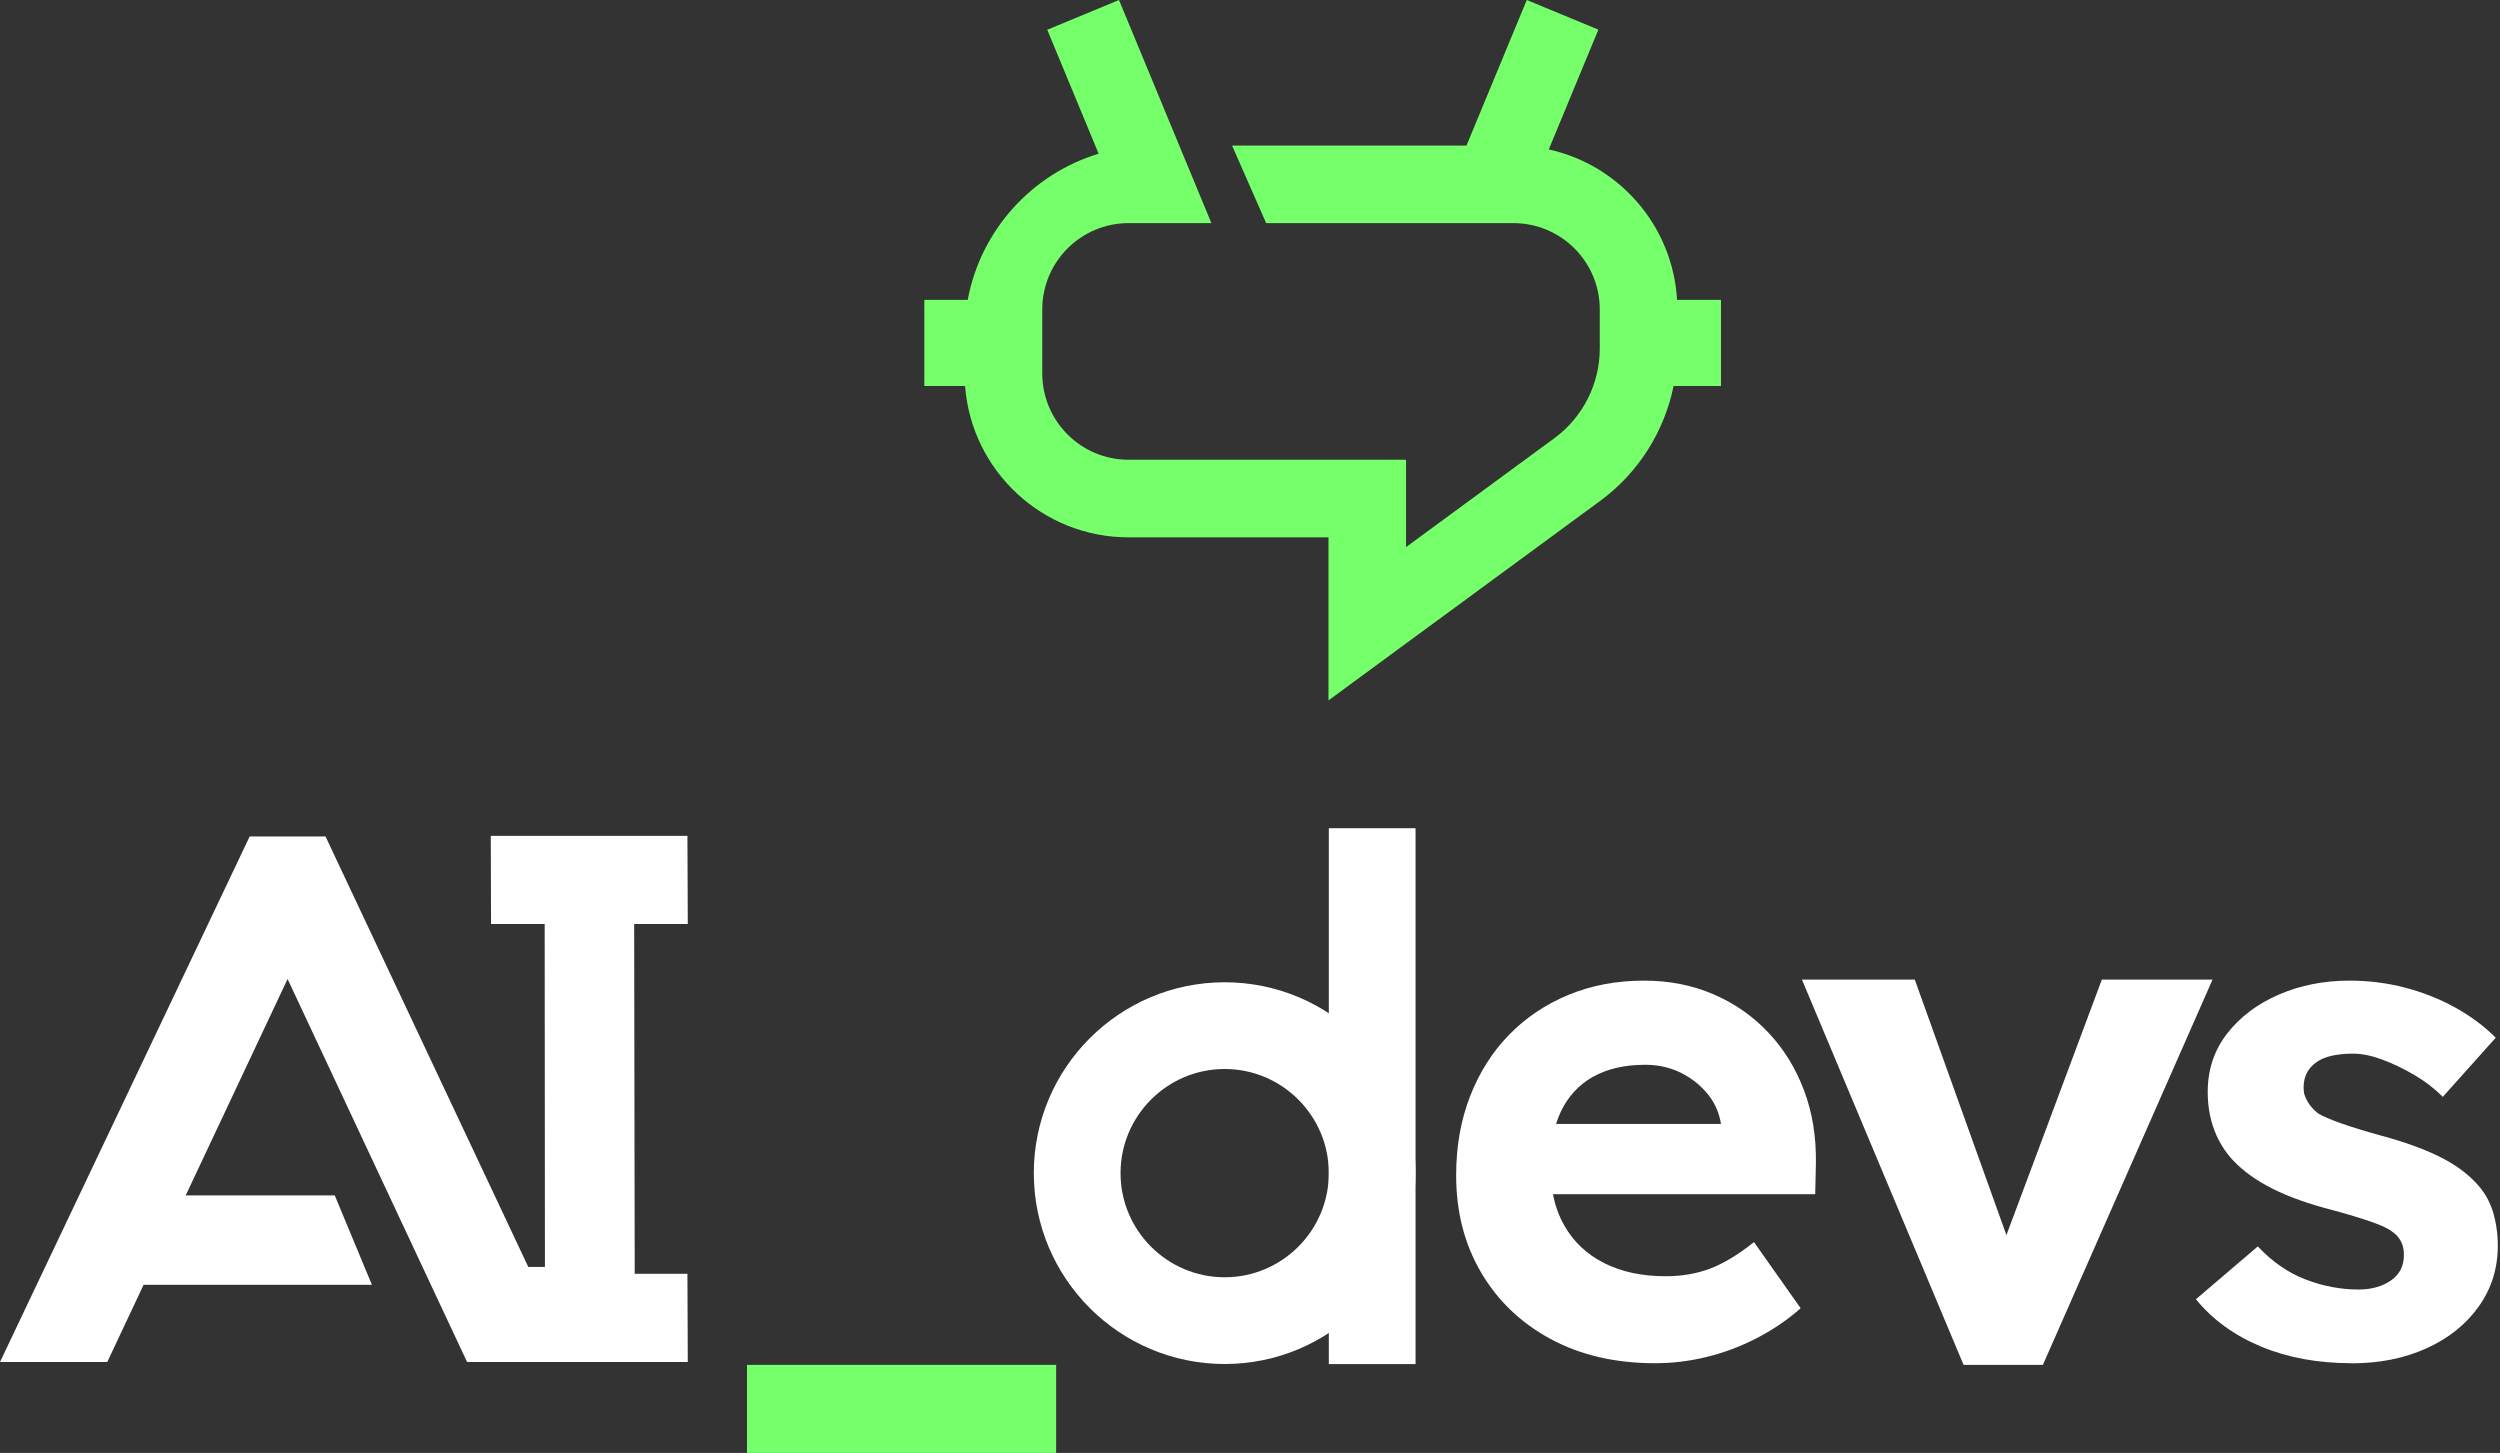
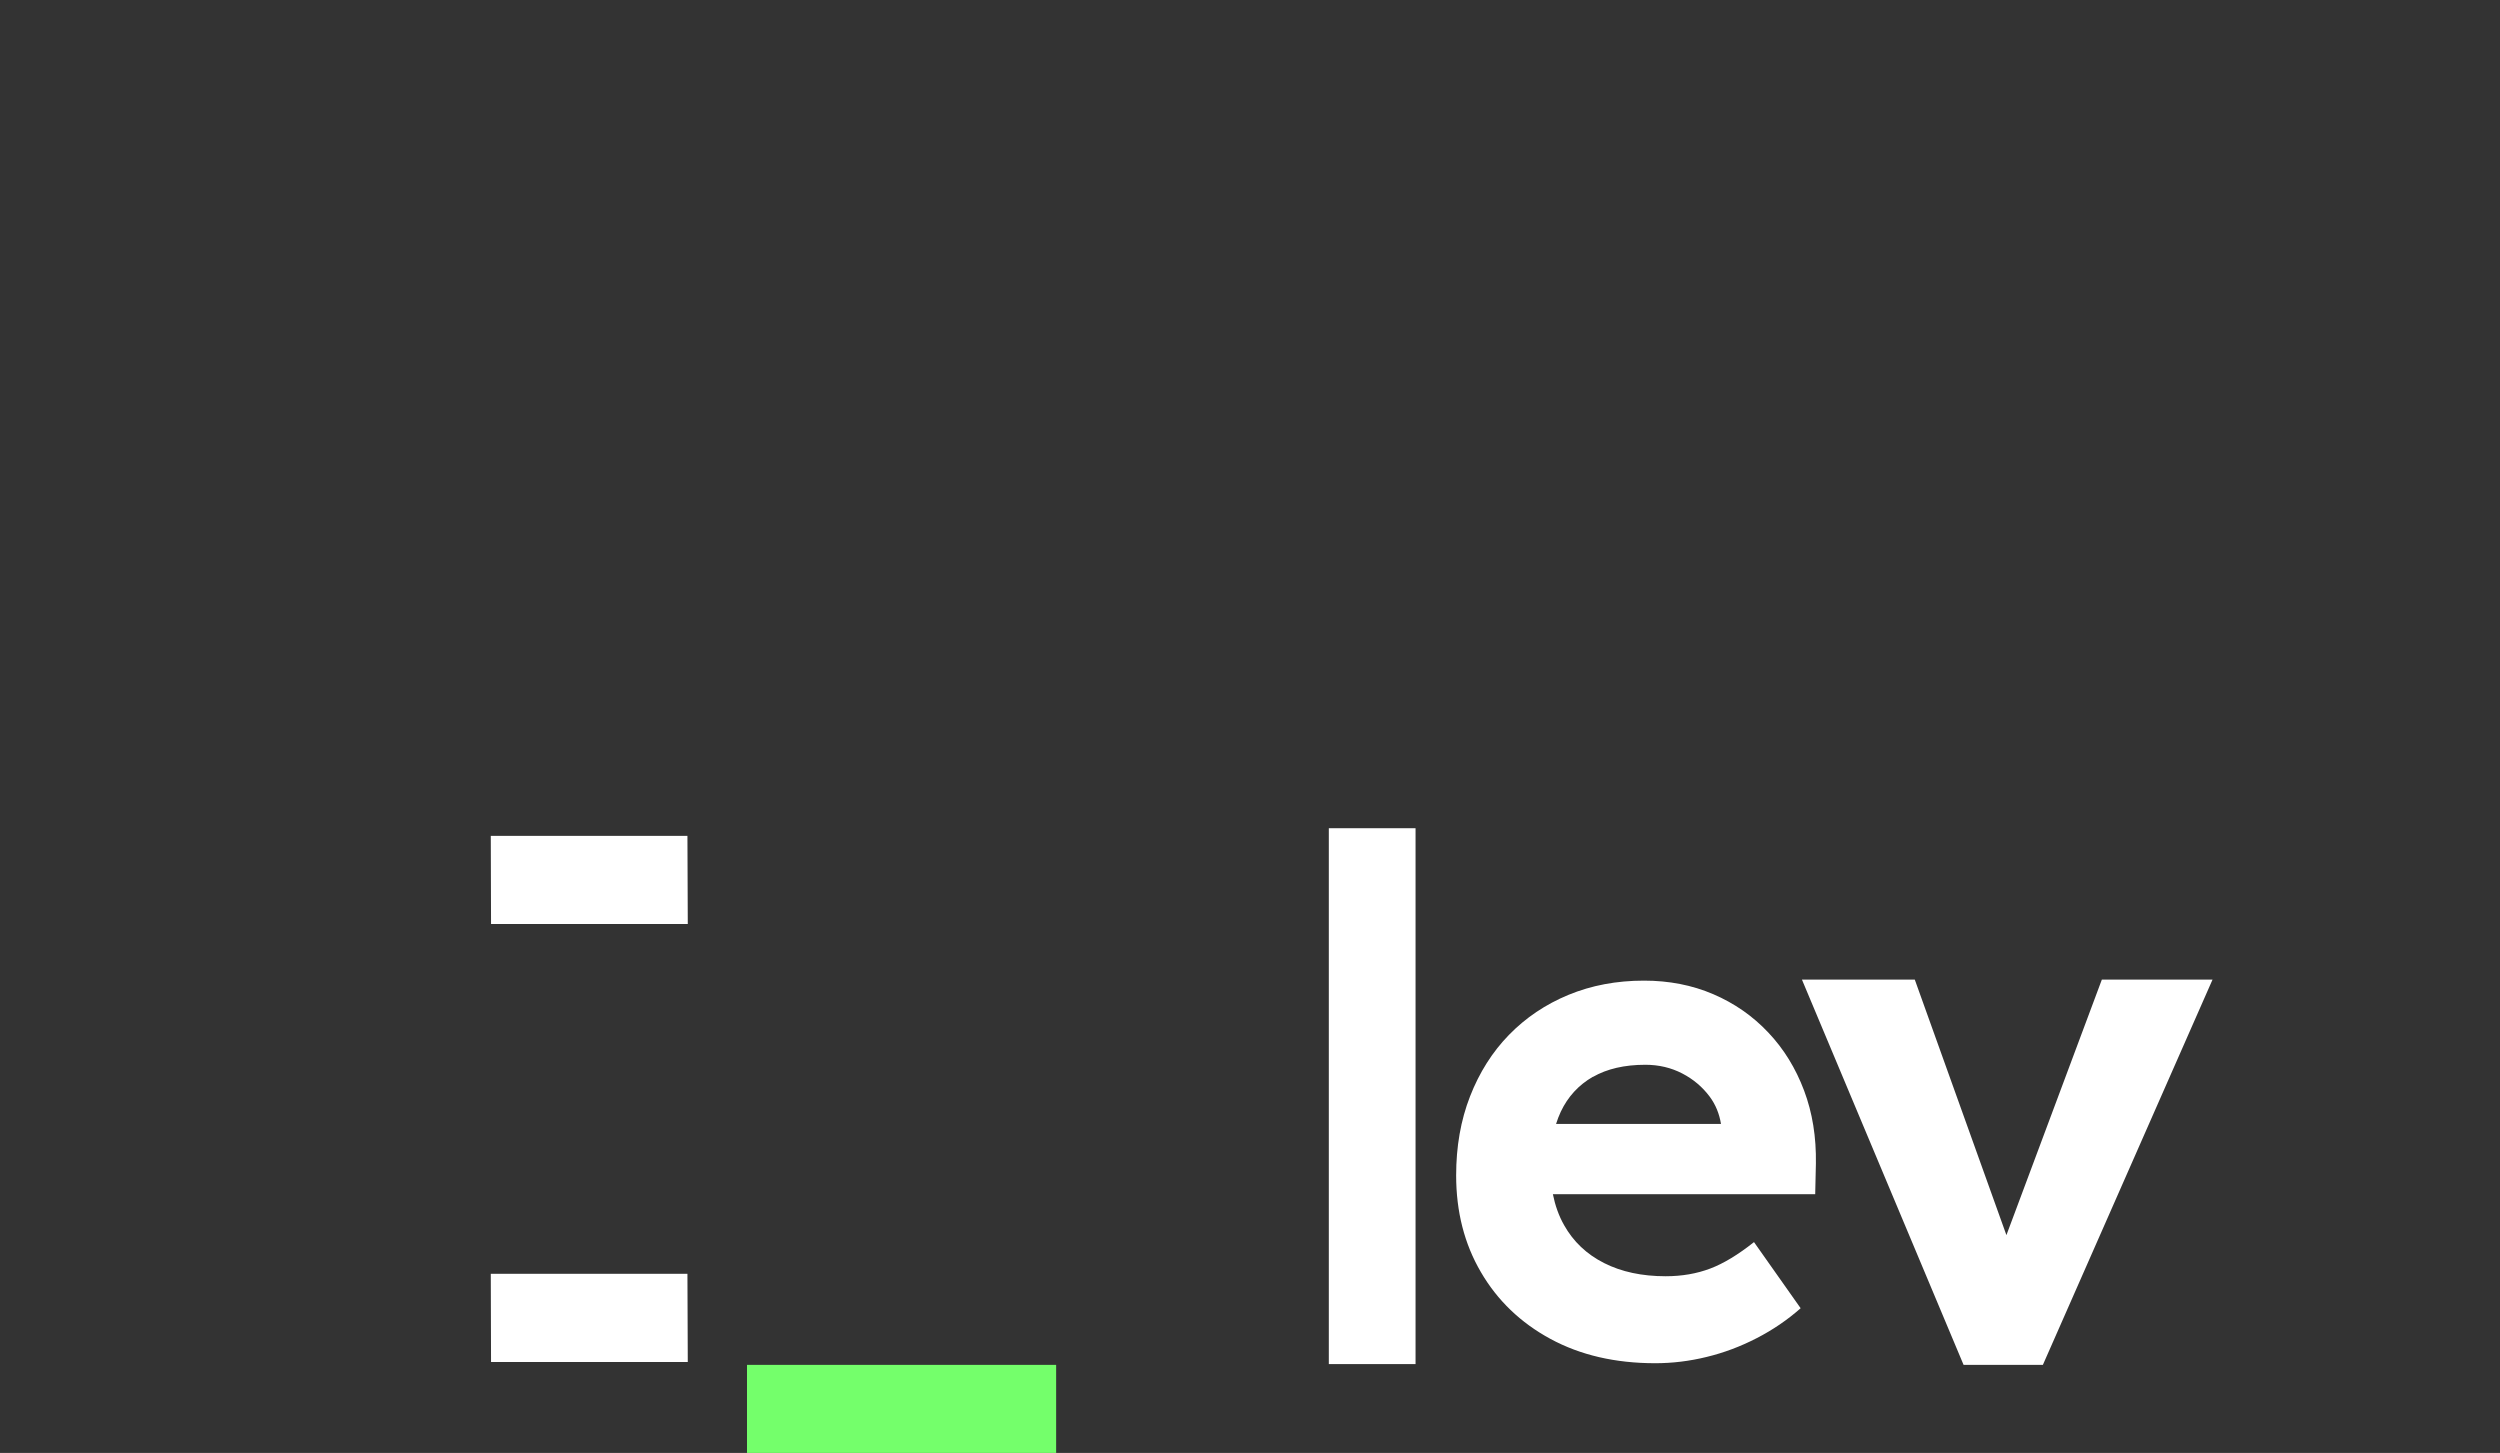
<svg xmlns="http://www.w3.org/2000/svg" width="659" height="383" viewBox="0 0 659 383" fill="none">
  <rect x="0" y="0" width="659" height="383" fill="#333333" stroke="none" />
-   <path fill-rule="evenodd" clip-rule="evenodd" d="M386.56 38.385L402.459 0L421.333 7.818L408.255 39.393C426.829 43.478 440.933 59.51 442.077 79.039H453.651V101.741H441.16C438.714 113.768 431.856 124.662 421.814 132.033C415.269 136.827 366.502 172.641 366.502 172.641L350.231 184.594H350.186V141.645H297.487C274.742 141.645 256.085 124.072 254.391 101.741H243.653V79.039H255.097C258.497 60.687 272 45.846 289.602 40.521L276.058 7.843L294.965 0.003L319.326 58.814H297.51C284.921 58.814 274.74 69.017 274.74 81.584V98.423C274.74 111.012 284.943 121.193 297.51 121.193H370.638V144.213C378.553 138.398 388.006 131.46 395.711 125.806L395.825 125.722L395.912 125.658L395.937 125.64L395.989 125.601C402.577 120.767 407.843 116.902 409.701 115.534C417.223 110.035 421.7 101.195 421.7 91.878V81.584C421.7 68.995 411.497 58.814 398.93 58.814H333.756L324.78 38.385H386.56Z" fill="#74FF6B" />
-   <path d="M322.825 359.551C295.079 359.551 272.513 336.985 272.513 309.239C272.513 281.492 295.079 258.927 322.825 258.927C350.572 258.927 373.138 281.492 373.138 309.239C373.138 336.985 350.572 359.551 322.825 359.551ZM322.825 281.787C307.691 281.787 295.374 294.104 295.374 309.239C295.374 324.373 307.691 336.69 322.825 336.69C337.96 336.69 350.277 324.373 350.277 309.239C350.277 294.104 337.96 281.787 322.825 281.787Z" fill="white" />
  <path d="M373.138 218.318H350.277V359.574H373.138V218.318Z" fill="white" />
  <path d="M478.489 314.783L478.67 306.716C478.784 299.74 477.761 293.331 475.557 287.468C473.353 281.606 470.217 276.492 466.104 272.152C462.013 267.812 457.173 264.448 451.605 262.062C446.038 259.676 439.948 258.495 433.358 258.495C426.131 258.495 419.518 259.744 413.451 262.244C407.406 264.744 402.18 268.266 397.771 272.788C393.362 277.311 389.954 282.719 387.499 289.014C385.045 295.308 383.841 302.262 383.841 309.829C383.841 319.374 386 327.873 390.363 335.326C394.703 342.78 400.816 348.666 408.702 352.938C416.587 357.21 425.79 359.346 436.312 359.346C440.834 359.346 445.356 358.801 449.878 357.687C454.401 356.597 458.809 354.938 463.081 352.733C467.354 350.529 471.217 347.893 474.648 344.848L462.354 327.418C458.196 330.713 454.355 333.054 450.81 334.395C447.265 335.735 443.356 336.417 439.062 336.417C432.835 336.417 427.404 335.258 422.836 332.94C418.246 330.622 414.723 327.282 412.292 322.942C410.883 320.465 409.929 317.715 409.338 314.783H478.511H478.489ZM419.882 283.878C423.609 281.742 428.222 280.674 433.721 280.674C437.266 280.674 440.516 281.446 443.447 282.969C446.379 284.492 448.788 286.537 450.697 289.105C452.242 291.195 453.219 293.604 453.651 296.263H410.179C410.542 295.127 410.951 294.059 411.428 293.036C413.315 289.059 416.132 286.014 419.859 283.855L419.882 283.878Z" fill="white" />
  <path d="M517.598 359.778L474.989 258.222H504.736L528.892 325.578L554.048 258.222H583.226L538.504 359.778H517.575H517.598Z" fill="white" />
-   <path d="M619.904 359.346C610.973 359.346 602.997 357.869 595.975 354.938C588.953 352.006 583.226 347.848 578.84 342.485L595.157 328.555C598.952 332.599 603.133 335.486 607.723 337.258C612.314 339.031 616.995 339.917 621.744 339.917C623.449 339.917 625.039 339.712 626.517 339.281C627.994 338.849 629.266 338.235 630.38 337.44C631.47 336.644 632.311 335.69 632.857 334.599C633.402 333.508 633.675 332.213 633.675 330.736C633.675 328.055 632.584 325.964 630.38 324.51C629.402 323.782 627.607 322.942 624.971 322.033C622.335 321.124 619.017 320.101 614.972 319.01C608.746 317.419 603.474 315.556 599.202 313.42C594.929 311.284 591.43 308.807 588.748 305.989C586.544 303.671 584.862 300.967 583.703 297.922C582.544 294.877 581.954 291.513 581.954 287.832C581.954 281.969 583.658 276.833 587.089 272.425C590.521 268.016 595.066 264.608 600.747 262.153C606.428 259.699 612.632 258.495 619.358 258.495C624.38 258.495 629.243 259.108 633.947 260.335C638.651 261.562 643.06 263.312 647.15 265.562C651.241 267.834 654.831 270.493 657.876 273.538L643.923 289.127C641.719 286.923 639.22 284.991 636.402 283.355C633.584 281.696 630.766 280.356 627.971 279.31C625.153 278.265 622.585 277.742 620.267 277.742C618.177 277.742 616.313 277.924 614.677 278.288C613.018 278.651 611.655 279.242 610.541 280.038C609.45 280.833 608.609 281.787 608.064 282.878C607.337 284.332 607.087 286.014 607.314 287.9C607.337 288.127 607.382 288.377 607.473 288.582C608.064 290.423 609.269 292.059 611.041 293.49C611.064 293.49 611.087 293.536 611.109 293.536C612.336 294.263 614.313 295.104 617.04 296.081C619.79 297.058 623.358 298.172 627.766 299.376C633.629 300.967 638.583 302.739 642.628 304.694C646.673 306.648 649.9 308.92 652.354 311.488C654.559 313.693 656.104 316.238 657.036 319.101C657.945 321.987 658.422 325.055 658.422 328.373C658.422 334.372 656.74 339.712 653.377 344.416C650.014 349.12 645.423 352.802 639.629 355.415C633.811 358.051 627.244 359.369 619.904 359.369V359.346Z" fill="white" />
  <path d="M181.297 243.565L181.206 220.34H129.371L129.439 243.565H181.297Z" fill="white" />
  <path d="M181.297 359.028L181.206 335.781H129.371L129.439 359.028H181.297Z" fill="white" />
-   <path d="M143.574 240.088L143.642 333.963H139.256L85.808 220.499H65.81L0 359.028H28.269L75.809 258.063L123.122 359.028H143.642H156.913H166.844H167.344L167.162 240.088H143.574Z" fill="white" />
-   <path d="M98.034 338.667H26.542V315.102H88.24L98.034 338.667Z" fill="white" />
  <path d="M196.909 383.003H278.399V359.778H196.909V383.003Z" fill="#74FF6B" />
</svg>